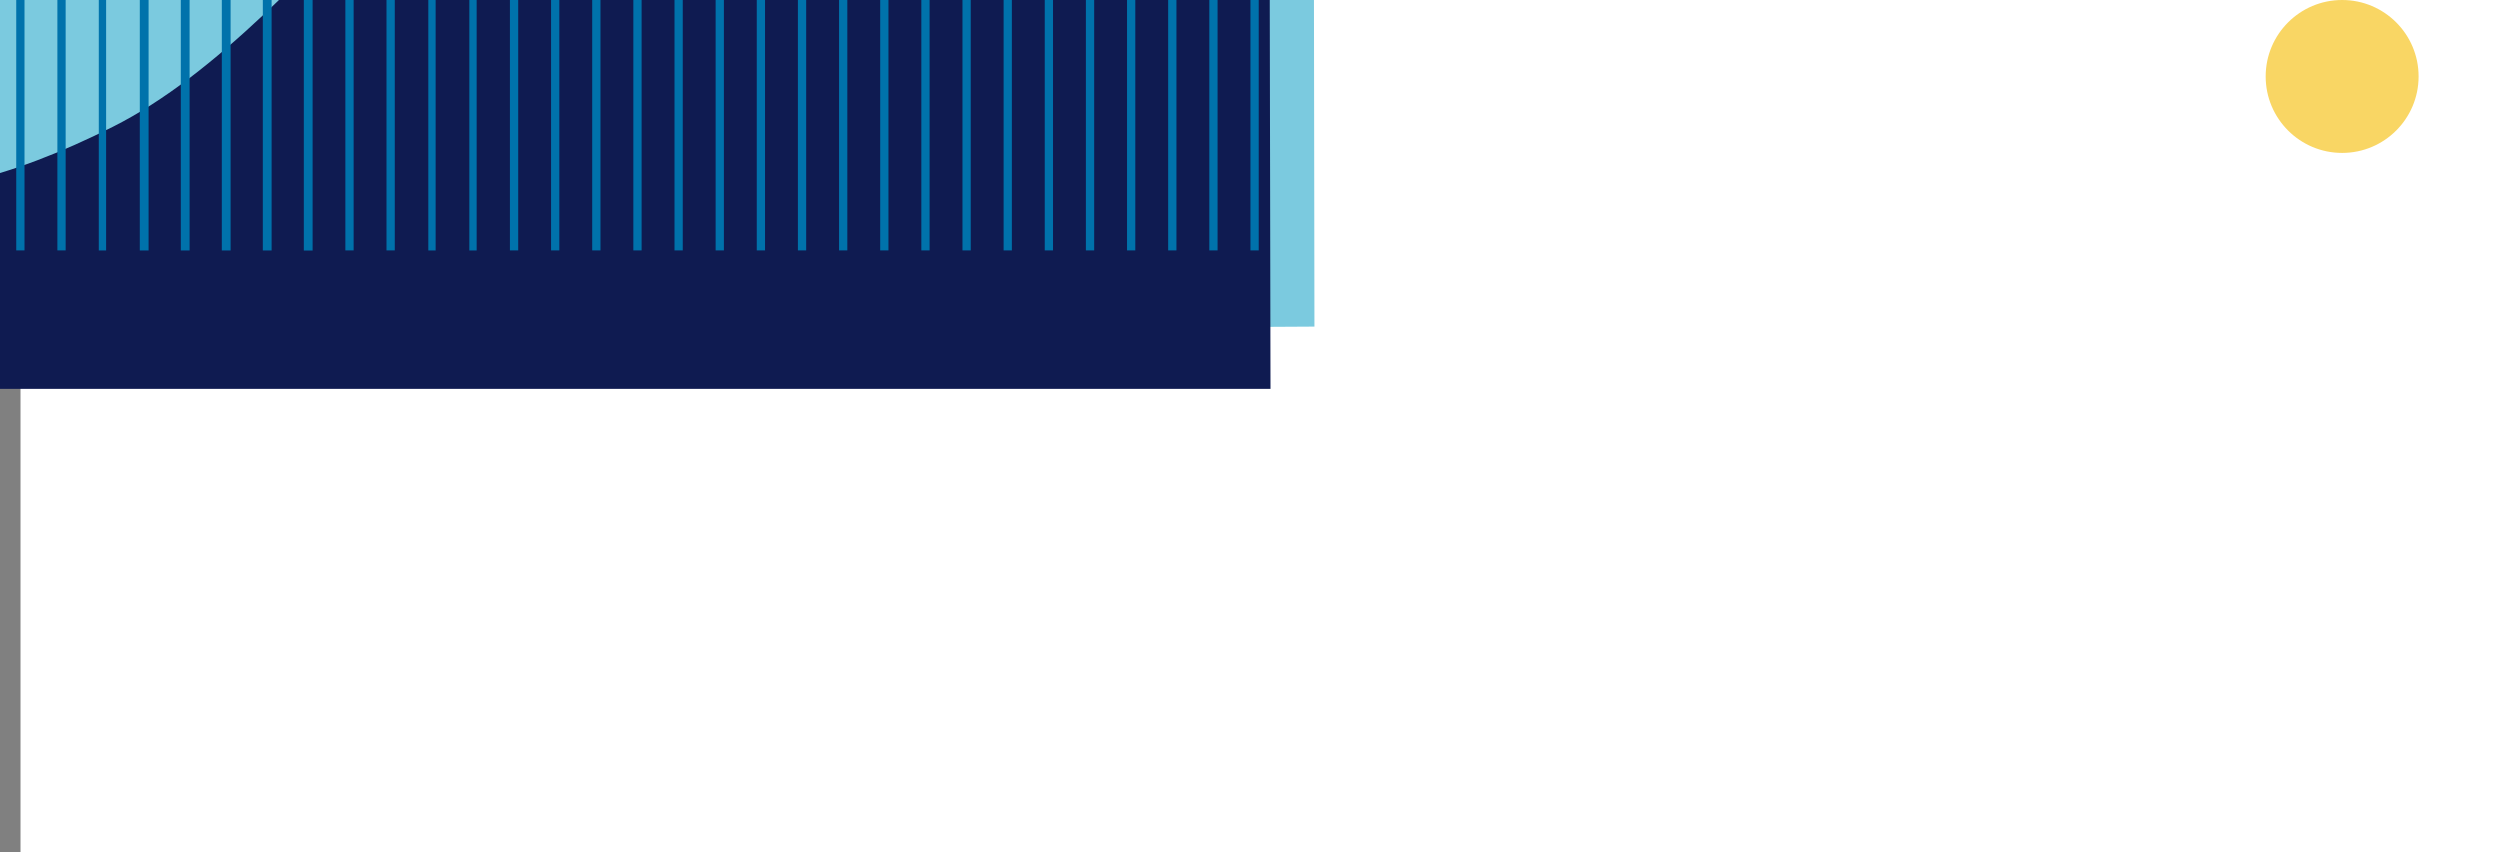
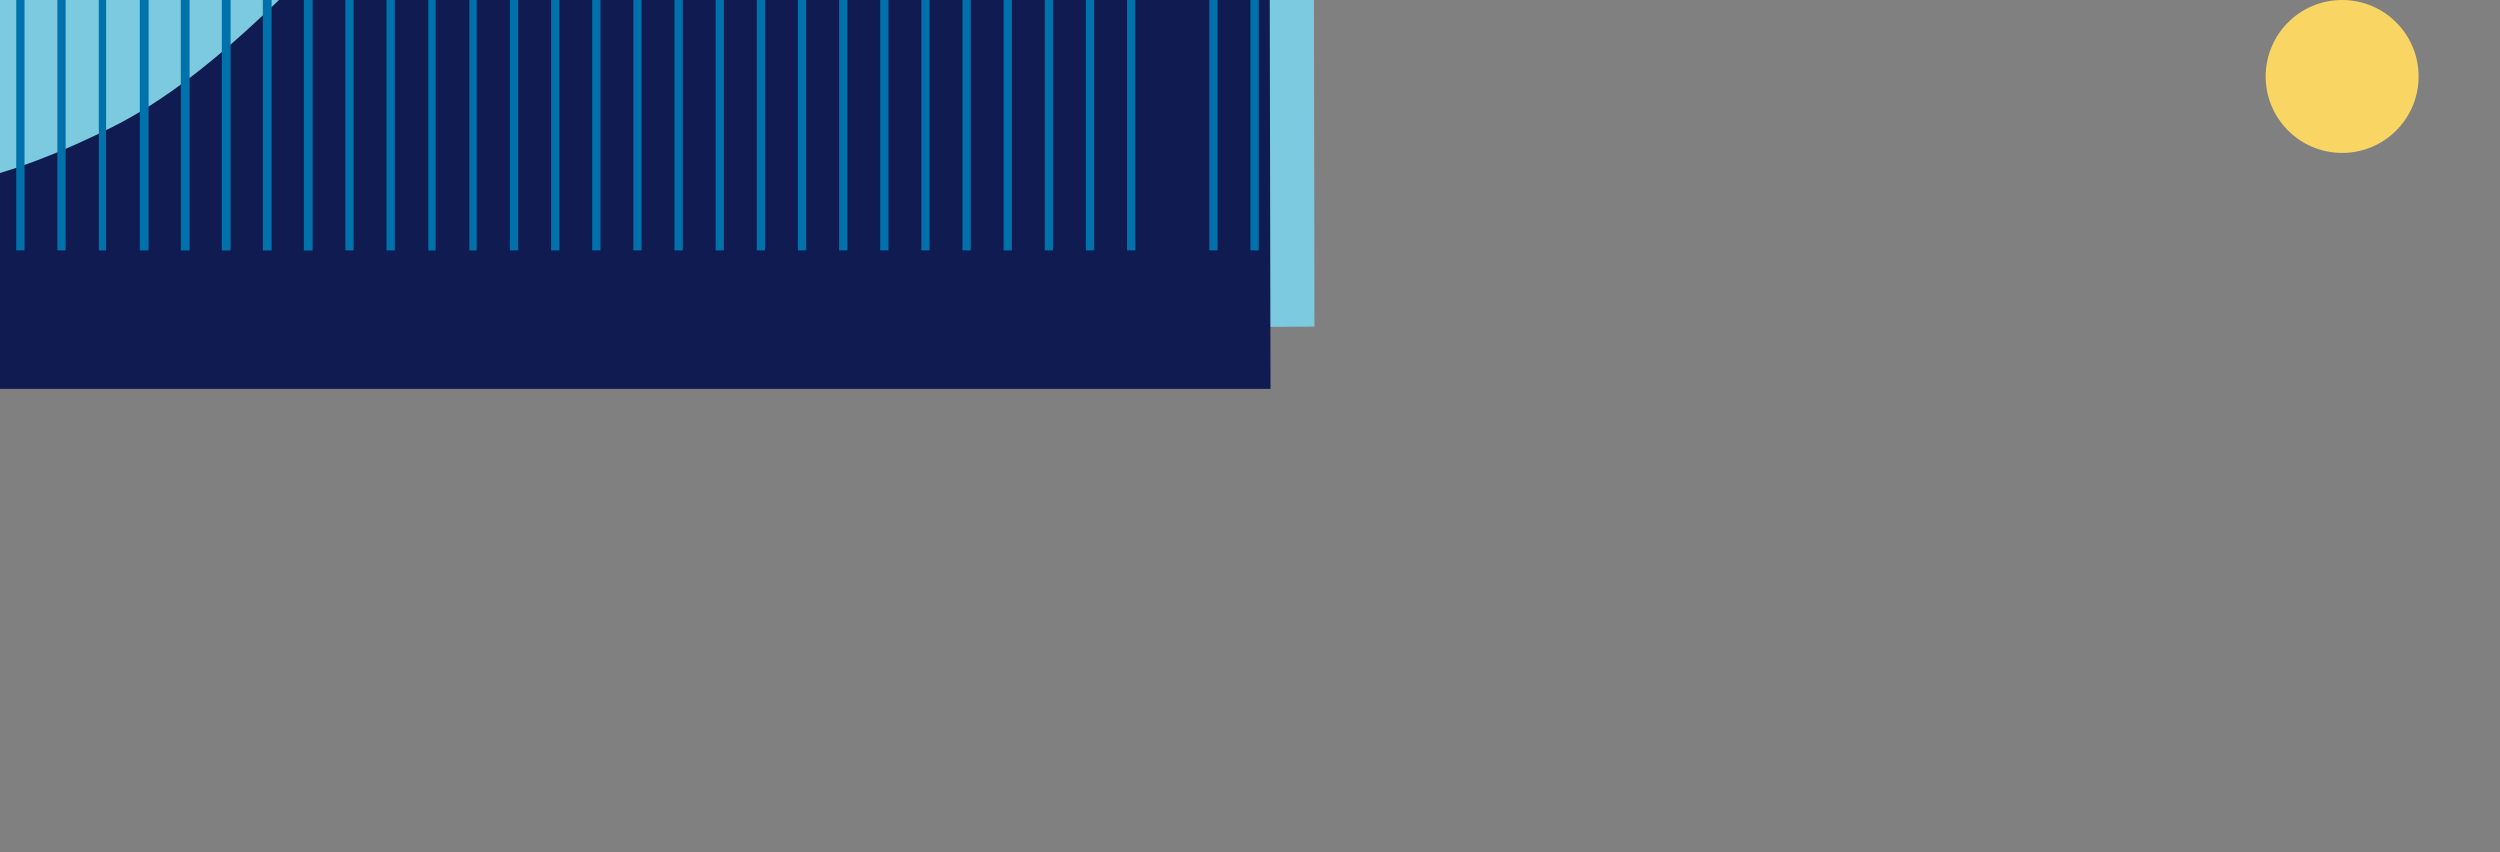
<svg xmlns="http://www.w3.org/2000/svg" id="efoSMEXRYsu1" viewBox="0 0 1707 582" shape-rendering="geometricPrecision" text-rendering="geometricPrecision">
  <rect x="0" y="0" width="1707" height="582" fill="#808080" stroke="none" />
  <style>
#efoSMEXRYsu5_to {animation: efoSMEXRYsu5_to__to 15094.34ms linear infinite normal forwards}@keyframes efoSMEXRYsu5_to__to { 0% {offset-distance: 0%} 25% {offset-distance: 25%} 50% {offset-distance: 50%} 75% {offset-distance: 75%} 100% {offset-distance: 100%}} #efoSMEXRYsu7_to {animation: efoSMEXRYsu7_to__to 15094.34ms linear infinite normal forwards}@keyframes efoSMEXRYsu7_to__to { 0% {offset-distance: 0%} 12.5% {offset-distance: 11.843%} 25% {offset-distance: 23.687%} 37.5% {offset-distance: 35.53%} 50% {offset-distance: 47.374%} 62.5% {offset-distance: 60.53%} 75% {offset-distance: 73.687%} 87.5% {offset-distance: 86.843%} 100% {offset-distance: 100%}} #efoSMEXRYsu9_to {animation: efoSMEXRYsu9_to__to 15094.34ms linear infinite normal forwards}@keyframes efoSMEXRYsu9_to__to { 0% {offset-distance: 0%} 25% {offset-distance: 24.724%} 50% {offset-distance: 49.448%} 75% {offset-distance: 74.173%} 100% {offset-distance: 100%}}
</style>
  <g clip-path="url(#efoSMEXRYsu73)">
    <g transform="translate(14 0)">
-       <rect width="1707" height="582" rx="0" ry="0" fill="#fff" />
      <g id="efoSMEXRYsu5_to" style="offset-path:path('M808.1,475.457C808.1,487.079,817.114,496.5,828.233,496.5C839.352,496.5,848.366,487.079,848.366,475.457C848.366,463.835,839.352,454.413,828.233,454.413C817.114,454.413,808.1,463.835,808.1,475.457');offset-rotate:0deg">
        <g transform="translate(-829.5,-459.999)">
          <path d="M353,397.016c0,0,102.386-94.094,195.825-11.977c93.438,82.117,242.331,95.252,327.43,45.997s195.275-172.948,386.715-169.699c191.45,3.176,370.84,127.533,449.36-34.338l.67,456L-54,693L353,397.016Z" fill="#7bcadf" />
        </g>
      </g>
      <g id="efoSMEXRYsu7_to" style="offset-path:path('M841.073,439.556Q852.633,451.116,852.633,451.116C852.633,451.116,864.193,439.556,864.193,439.556C864.193,439.556,852.633,427.996,852.633,427.996Q852.633,427.996,841.073,439.556C841.073,445.94,846.249,451.116,852.633,451.116C859.017,451.116,864.193,445.94,864.193,439.556C864.193,433.171,859.017,427.996,852.633,427.996C846.249,427.996,841.073,433.171,841.073,439.556');offset-rotate:0deg">
        <g transform="translate(-853.5,-417.892)">
          <path d="M353,403.342c0,0,122.653-81.991,220.835,39.385C672.016,564.102,774.016,576.073,916.5,504.499c142.42-71.574,261.5-295.499,432-346c183.58-45.44,357.83,176.721,357.83,176.721l.67,348.193h-1354L0,584c0,0,85.862-23.446,138-46c90.929-39.334,215-134.658,215-134.658Z" fill="#0f1b51" />
        </g>
      </g>
      <g id="efoSMEXRYsu9_to" style="offset-path:path('M848.544,499.457Q864.233,515.145,864.233,515.145C864.233,515.145,879.922,499.457,879.922,499.457C879.922,499.457,864.233,483.768,864.233,483.768C864.233,483.768,848.544,490.792,848.544,499.457');offset-rotate:0deg">
        <g transform="translate(-861.545,-478.96)">
          <path d="M1701.35,155.062v494.852h5.65v-495.633c-1.9.215-3.78.47-5.65.781Z" fill="#0072ab" />
          <path d="M1673.26,161.274v488.644h5.65v-490.665c-1.9.625-3.78,1.305-5.65,2.026v-.005Z" fill="#0072ab" />
-           <path d="M1645.17,172.539v477.379h5.65v-480.676c-1.9,1.056-3.78,2.156-5.65,3.297Z" fill="#0072ab" />
          <path d="M1617.08,188.801v461.113h5.65v-465.625c-1.89,1.471-3.78,2.971-5.65,4.512Z" fill="#0072ab" />
          <path d="M1588.99,209.485v440.434h5.65v-445.961c-1.89,1.816-3.77,3.662-5.65,5.527Z" fill="#0072ab" />
          <path d="M1560.9,233.247v416.673h5.64v-422.796c-1.88,2.036-3.77,4.077-5.64,6.128v-.005Z" fill="#0072ab" />
          <path d="M1532.81,258.017v391.902h5.64v-398.055c-1.88,2.061-3.76,4.117-5.64,6.153Z" fill="#0072ab" />
          <path d="M1504.72,281.311v368.602h5.64v-374.154c-1.88,1.881-3.76,3.731-5.64,5.552Z" fill="#0072ab" />
          <path d="M1476.63,300.871v349.043h5.64v-353.485c-1.87,1.525-3.75,3.006-5.64,4.437v.005Z" fill="#0072ab" />
          <path d="M1448.54,315.132v334.787h5.64v-337.798c-1.86,1.061-3.75,2.061-5.64,3.011Z" fill="#0072ab" />
          <path d="M1420.45,323.36v326.559h5.64v-328.034c-1.86.55-3.74,1.045-5.64,1.475Z" fill="#0072ab" />
          <path d="M1395.43,325.576c-1.04,0-2.06-.015-3.07-.035v324.378h5.64v-324.383c-.85.025-1.71.04-2.57.04Z" fill="#0072ab" />
          <path d="M1364.27,322.95v326.969h5.64v-325.898c-1.93-.315-3.81-.671-5.64-1.071Z" fill="#0072ab" />
          <path d="M1336.18,315.367v334.547h5.64v-332.146c-1.92-.76-3.8-1.56-5.64-2.401Z" fill="#0072ab" />
          <path d="M1308.09,303.192v346.722h5.64v-343.426c-1.88-1.086-3.76-2.191-5.64-3.301v.005Z" fill="#0072ab" />
          <path d="M1279.99,290.546v359.368h5.65v-356.442c-1.85-.99-3.73-1.971-5.65-2.926Z" fill="#0072ab" />
          <path d="M1251.9,281.368v368.552h5.65v-366.651c-1.84-.66-3.72-1.296-5.65-1.901Z" fill="#0072ab" />
          <path d="M1223.81,276.19v373.725h5.65v-372.764c-1.85-.345-3.72-.67-5.65-.961Z" fill="#0072ab" />
          <path d="M1195.72,274.199v375.715h5.65v-375.475c-1.85-.105-3.73-.185-5.65-.245v.005Z" fill="#0072ab" />
          <path d="M1168,271.485v378.515h5v-380c-1.68.126-3.36,1.288-5,1.48v.005Z" fill="#0072ab" />
          <path d="M1140,278.434v371.566h5v-373c-1.69.441-3.36.922-5,1.434Z" fill="#0072ab" />
          <path d="M1111.45,287.475v362.439h5.65v-364.935c-1.91.795-3.79,1.625-5.65,2.496Z" fill="#0072ab" />
          <path d="M1083.36,300.352v349.563h5.65v-352.22c-1.91,1.186-3.79,1.406-5.65,2.657Z" fill="#0072ab" />
          <path d="M1055,314.775v335.225h6v-339c-2.02,1.565-4.02,2.16-6,3.775Z" fill="#0072ab" />
          <path d="M1027,330.59v319.41h6v-324c-2.01,1.852-4.01,2.717-6,4.59Z" fill="#0072ab" />
          <path d="M999,348.794L999,650h6v-307c-2,1.94-3.99,3.875-6,5.794Z" fill="#0072ab" />
          <path d="M971,367.182L971,650h6v-288c-1.989,1.757-3.987,3.483-6,5.176v.006Z" fill="#0072ab" />
          <path d="M943,386.939L943,650h6v-267c-1.981,1.351-3.979,2.666-6,3.939Z" fill="#0072ab" />
          <path d="M915,407.462L915,650h5v-245c-1.645.866-3.316,1.687-5,2.462Z" fill="#0072ab" />
          <path d="M886.723,416.952v232.967h5.647v-234.138c-1.858.435-3.737.826-5.647,1.171Z" fill="#0072ab" />
          <path d="M858.633,418.783v231.136h5.647v-231.191c-1.857.06-3.737.08-5.647.055Z" fill="#0072ab" />
          <path d="M358.646,510.849v139.071h-5.646v-137.981c1.909-.34,3.789-.705,5.646-1.085v-.005Z" fill="#0072ab" />
          <path d="M386.736,504.854v145.064h-5.646v-143.303c1.909-.565,3.789-1.15,5.646-1.761Z" fill="#0072ab" />
          <path d="M414.826,495.901v154.018h-5.646v-151.482c1.909-.82,3.789-1.67,5.646-2.536Z" fill="#0072ab" />
          <path d="M442.917,483.641v166.273h-5.647v-162.887c1.91-1.105,3.789-2.236,5.647-3.386Z" fill="#0072ab" />
          <path d="M471.013,467.99v181.925h-5.646v-177.708c1.902-1.39,3.789-2.796,5.646-4.217Z" fill="#0072ab" />
          <path d="M499.103,449.486v200.428h-5.646v-195.601c1.894-1.6,3.774-3.211,5.646-4.827Z" fill="#0072ab" />
          <path d="M527.193,429.648v220.266h-5.646v-215.304c1.887-1.661,3.767-3.317,5.646-4.967v.005Z" fill="#0072ab" />
          <path d="M555.283,410.734v239.185h-5.646v-234.668c1.872-1.525,3.752-3.031,5.646-4.517Z" fill="#0072ab" />
          <path d="M583.374,394.792v255.127h-5.647v-251.495c1.865-1.241,3.745-2.451,5.647-3.632Z" fill="#0072ab" />
          <path d="M611.463,382.867v267.048h-5.647v-264.467c1.858-.895,3.737-1.755,5.647-2.581Z" fill="#0072ab" />
          <path d="M639.553,375.054v274.865h-5.647v-273.28c1.858-.56,3.737-1.09,5.647-1.585Z" fill="#0072ab" />
          <path d="M667.643,370.932v278.987h-5.647v-278.272c1.858-.27,3.737-.505,5.647-.71v-.005Z" fill="#0072ab" />
          <path d="M692.146,369.922c1.208,0,2.409.015,3.595.035v279.963h-5.647v-279.978c.687-.005,1.365-.015,2.052-.015v-.005Z" fill="#0072ab" />
          <path d="M723.823,371.752v278.167h-5.647v-278.893c1.917.215,3.797.456,5.647.726Z" fill="#0072ab" />
          <path d="M751.92,376.734v273.18h-5.647v-274.756c1.917.495,3.797,1.021,5.647,1.576Z" fill="#0072ab" />
          <path d="M780.01,385.357v264.562h-5.646v-267.058c1.917.811,3.796,1.646,5.646,2.501v-.005Z" fill="#0072ab" />
          <path d="M808.1,397.229v252.686h-5.647v-255.877c1.902,1.056,3.782,2.121,5.647,3.191Z" fill="#0072ab" />
          <path d="M836.19,410.208v239.711h-5.646v-242.877c1.879,1.07,3.759,2.126,5.646,3.166Z" fill="#0072ab" />
          <path d="M21.736,580.574v145.064h-5.646v-143.303c1.909-.565,3.789-1.15,5.646-1.761Z" fill="#0072ab" />
          <path d="M49.826,577.621v154.018h-5.646v-151.482c1.909-.82,3.789-1.671,5.646-2.536Z" fill="#0072ab" />
-           <path d="M77.917,575.36v166.273h-5.646v-162.886c1.909-1.106,3.789-2.236,5.646-3.387Z" fill="#0072ab" />
          <path d="M106.013,570.71v181.925h-5.646v-177.708c1.902-1.391,3.789-2.796,5.646-4.217Z" fill="#0072ab" />
          <path d="M134.103,566.206v200.428h-5.646v-195.601c1.894-1.601,3.774-3.211,5.646-4.827Z" fill="#0072ab" />
          <path d="M162.193,558.367v220.267h-5.646v-215.304c1.887-1.661,3.767-3.317,5.646-4.968v.005Z" fill="#0072ab" />
          <path d="M190.283,550.454v239.185h-5.646v-234.668c1.872-1.526,3.752-3.031,5.646-4.517Z" fill="#0072ab" />
          <path d="M218.374,542.512v255.127h-5.647v-251.496c1.865-1.24,3.745-2.451,5.647-3.631Z" fill="#0072ab" />
          <path d="M246.463,535.587v267.047h-5.647v-264.466c1.858-.895,3.737-1.756,5.647-2.581Z" fill="#0072ab" />
          <path d="M274.553,528.774v274.865h-5.647v-273.28c1.858-.56,3.737-1.09,5.647-1.585Z" fill="#0072ab" />
          <path d="M302.643,522.652v278.987h-5.647v-278.272c1.858-.27,3.737-.505,5.647-.71v-.005Z" fill="#0072ab" />
          <path d="M327.146,517.642c1.208,0,2.409-.444,3.595-.424v280.422h-5.647v-279.64c-.686,0,.687-.005,0,0l2.052-.358Z" fill="#0072ab" />
        </g>
      </g>
      <g>
        <circle r="52.206" transform="translate(1585.21 52.206)" fill="#f9d664" />
      </g>
    </g>
    <clipPath id="efoSMEXRYsu73">
      <rect width="1707" height="582" rx="0" ry="0" fill="#fff" />
    </clipPath>
  </g>
</svg>